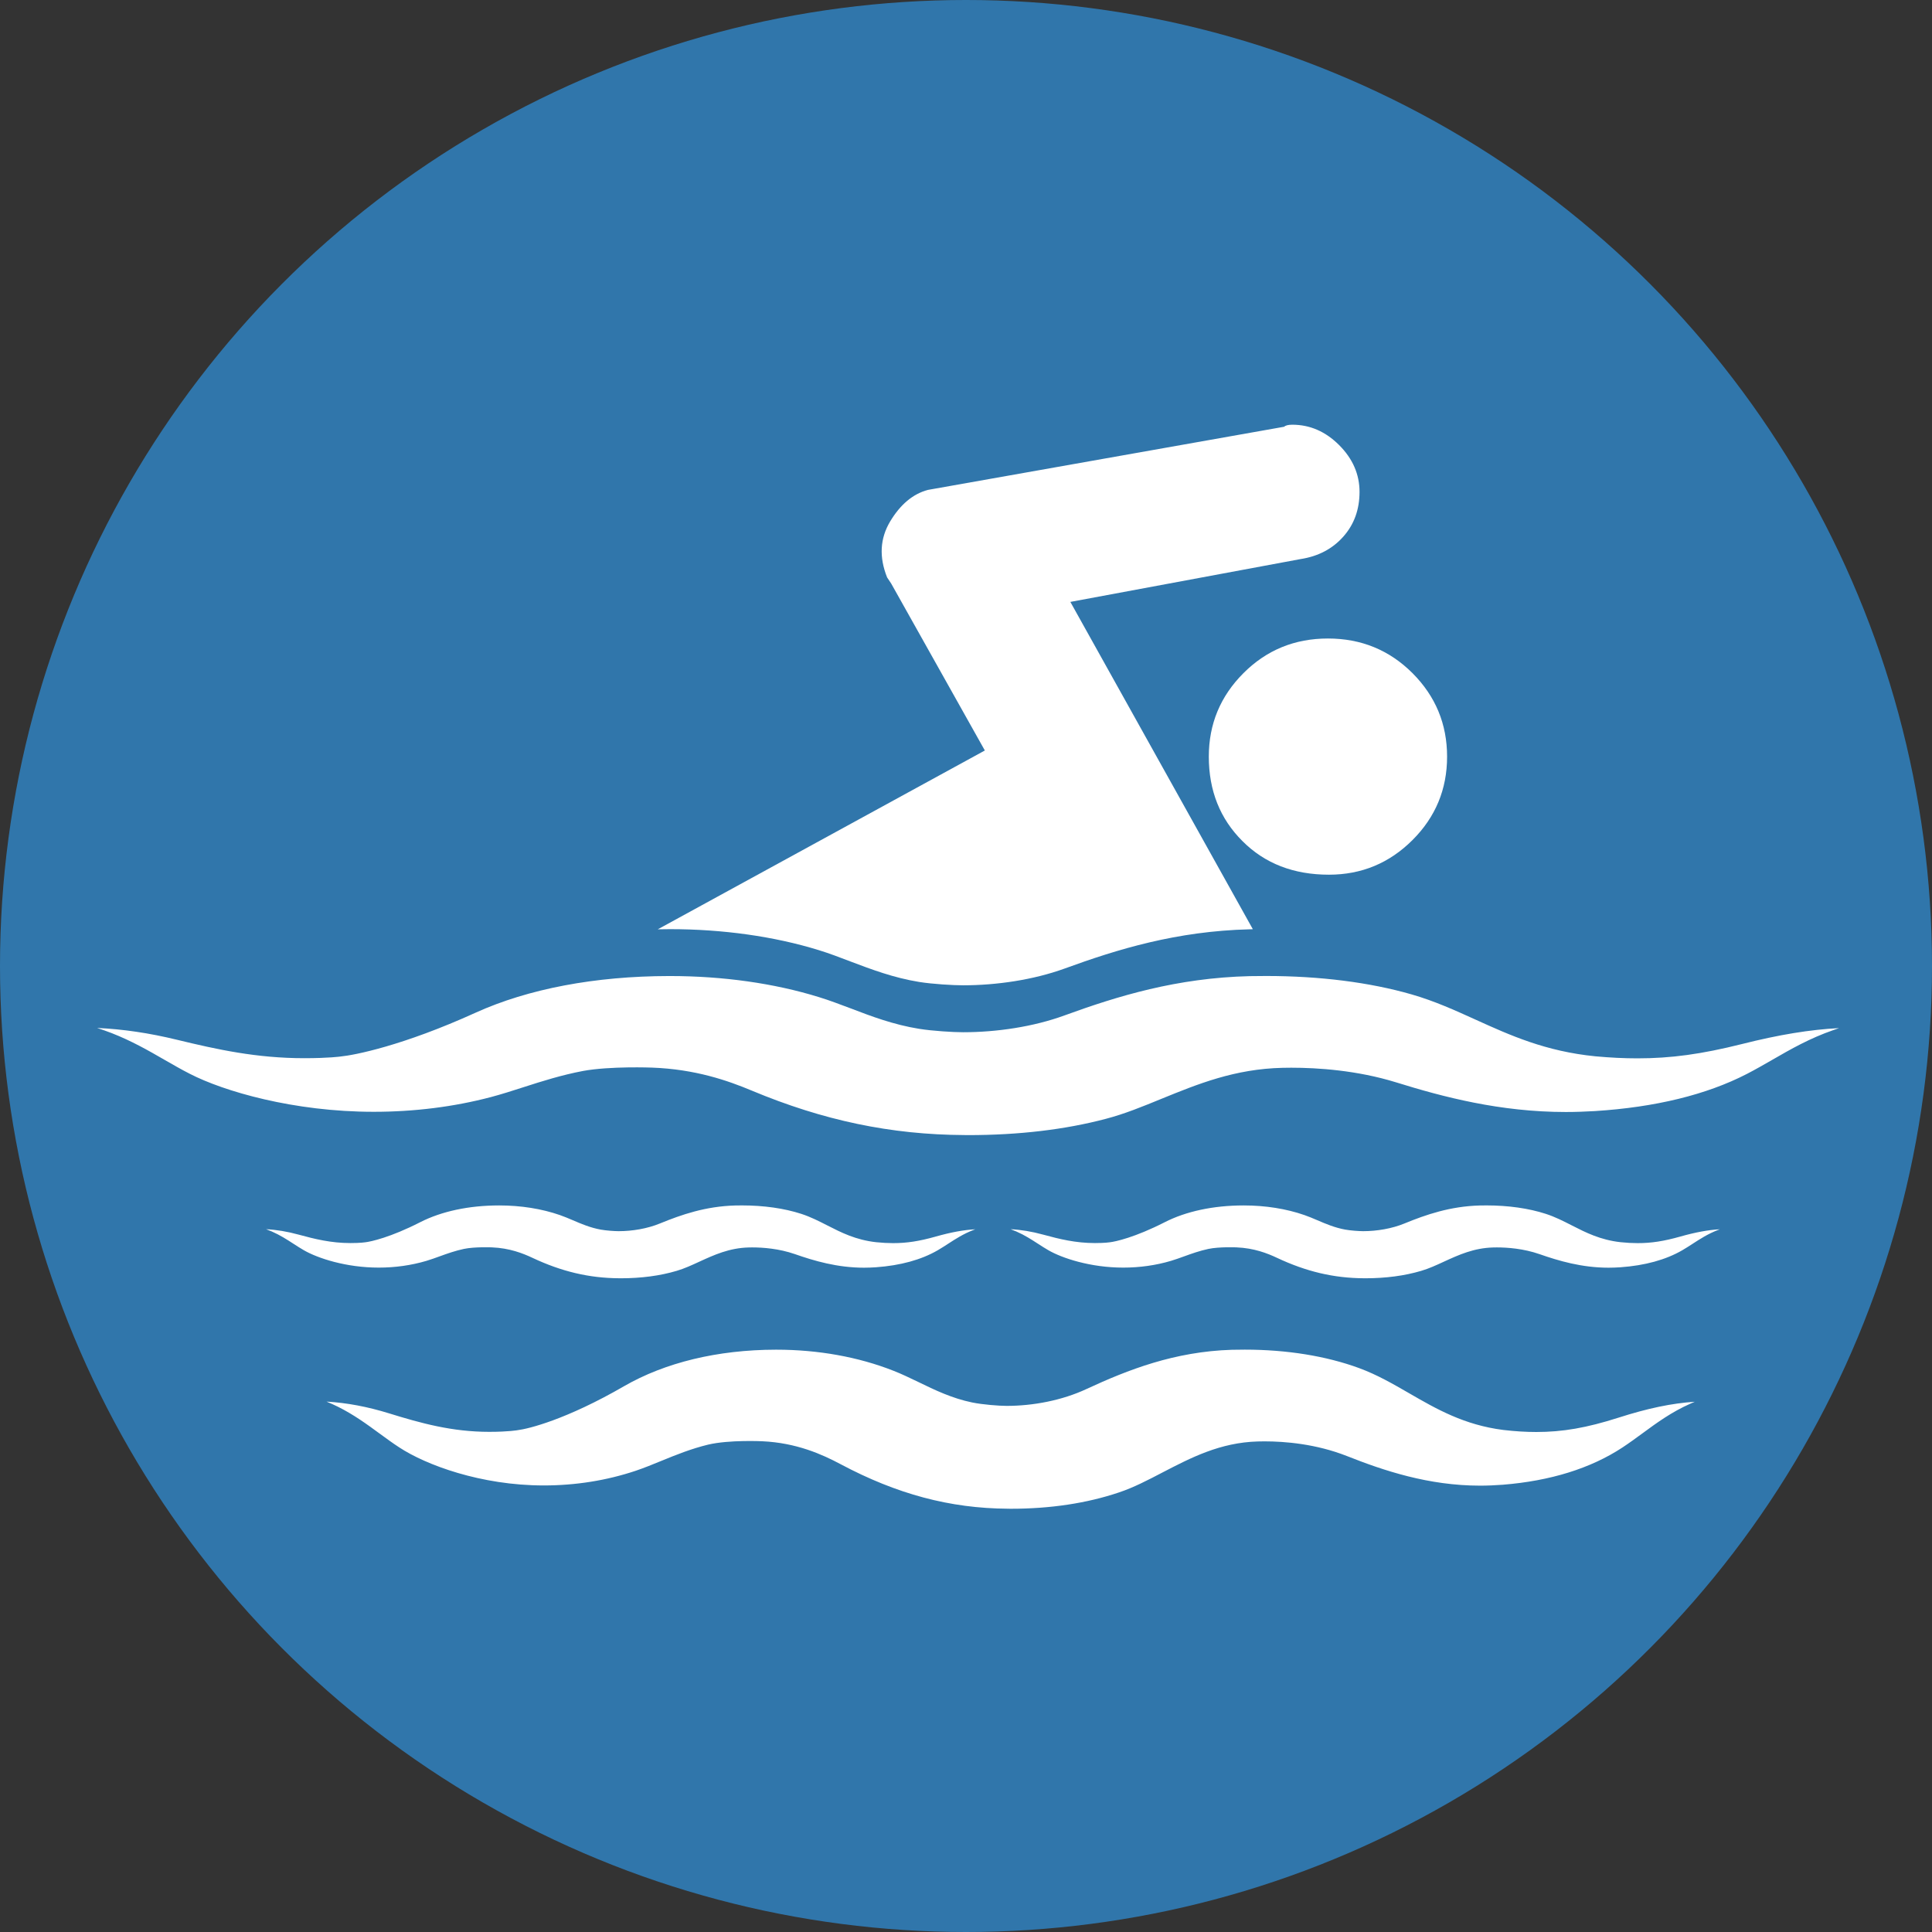
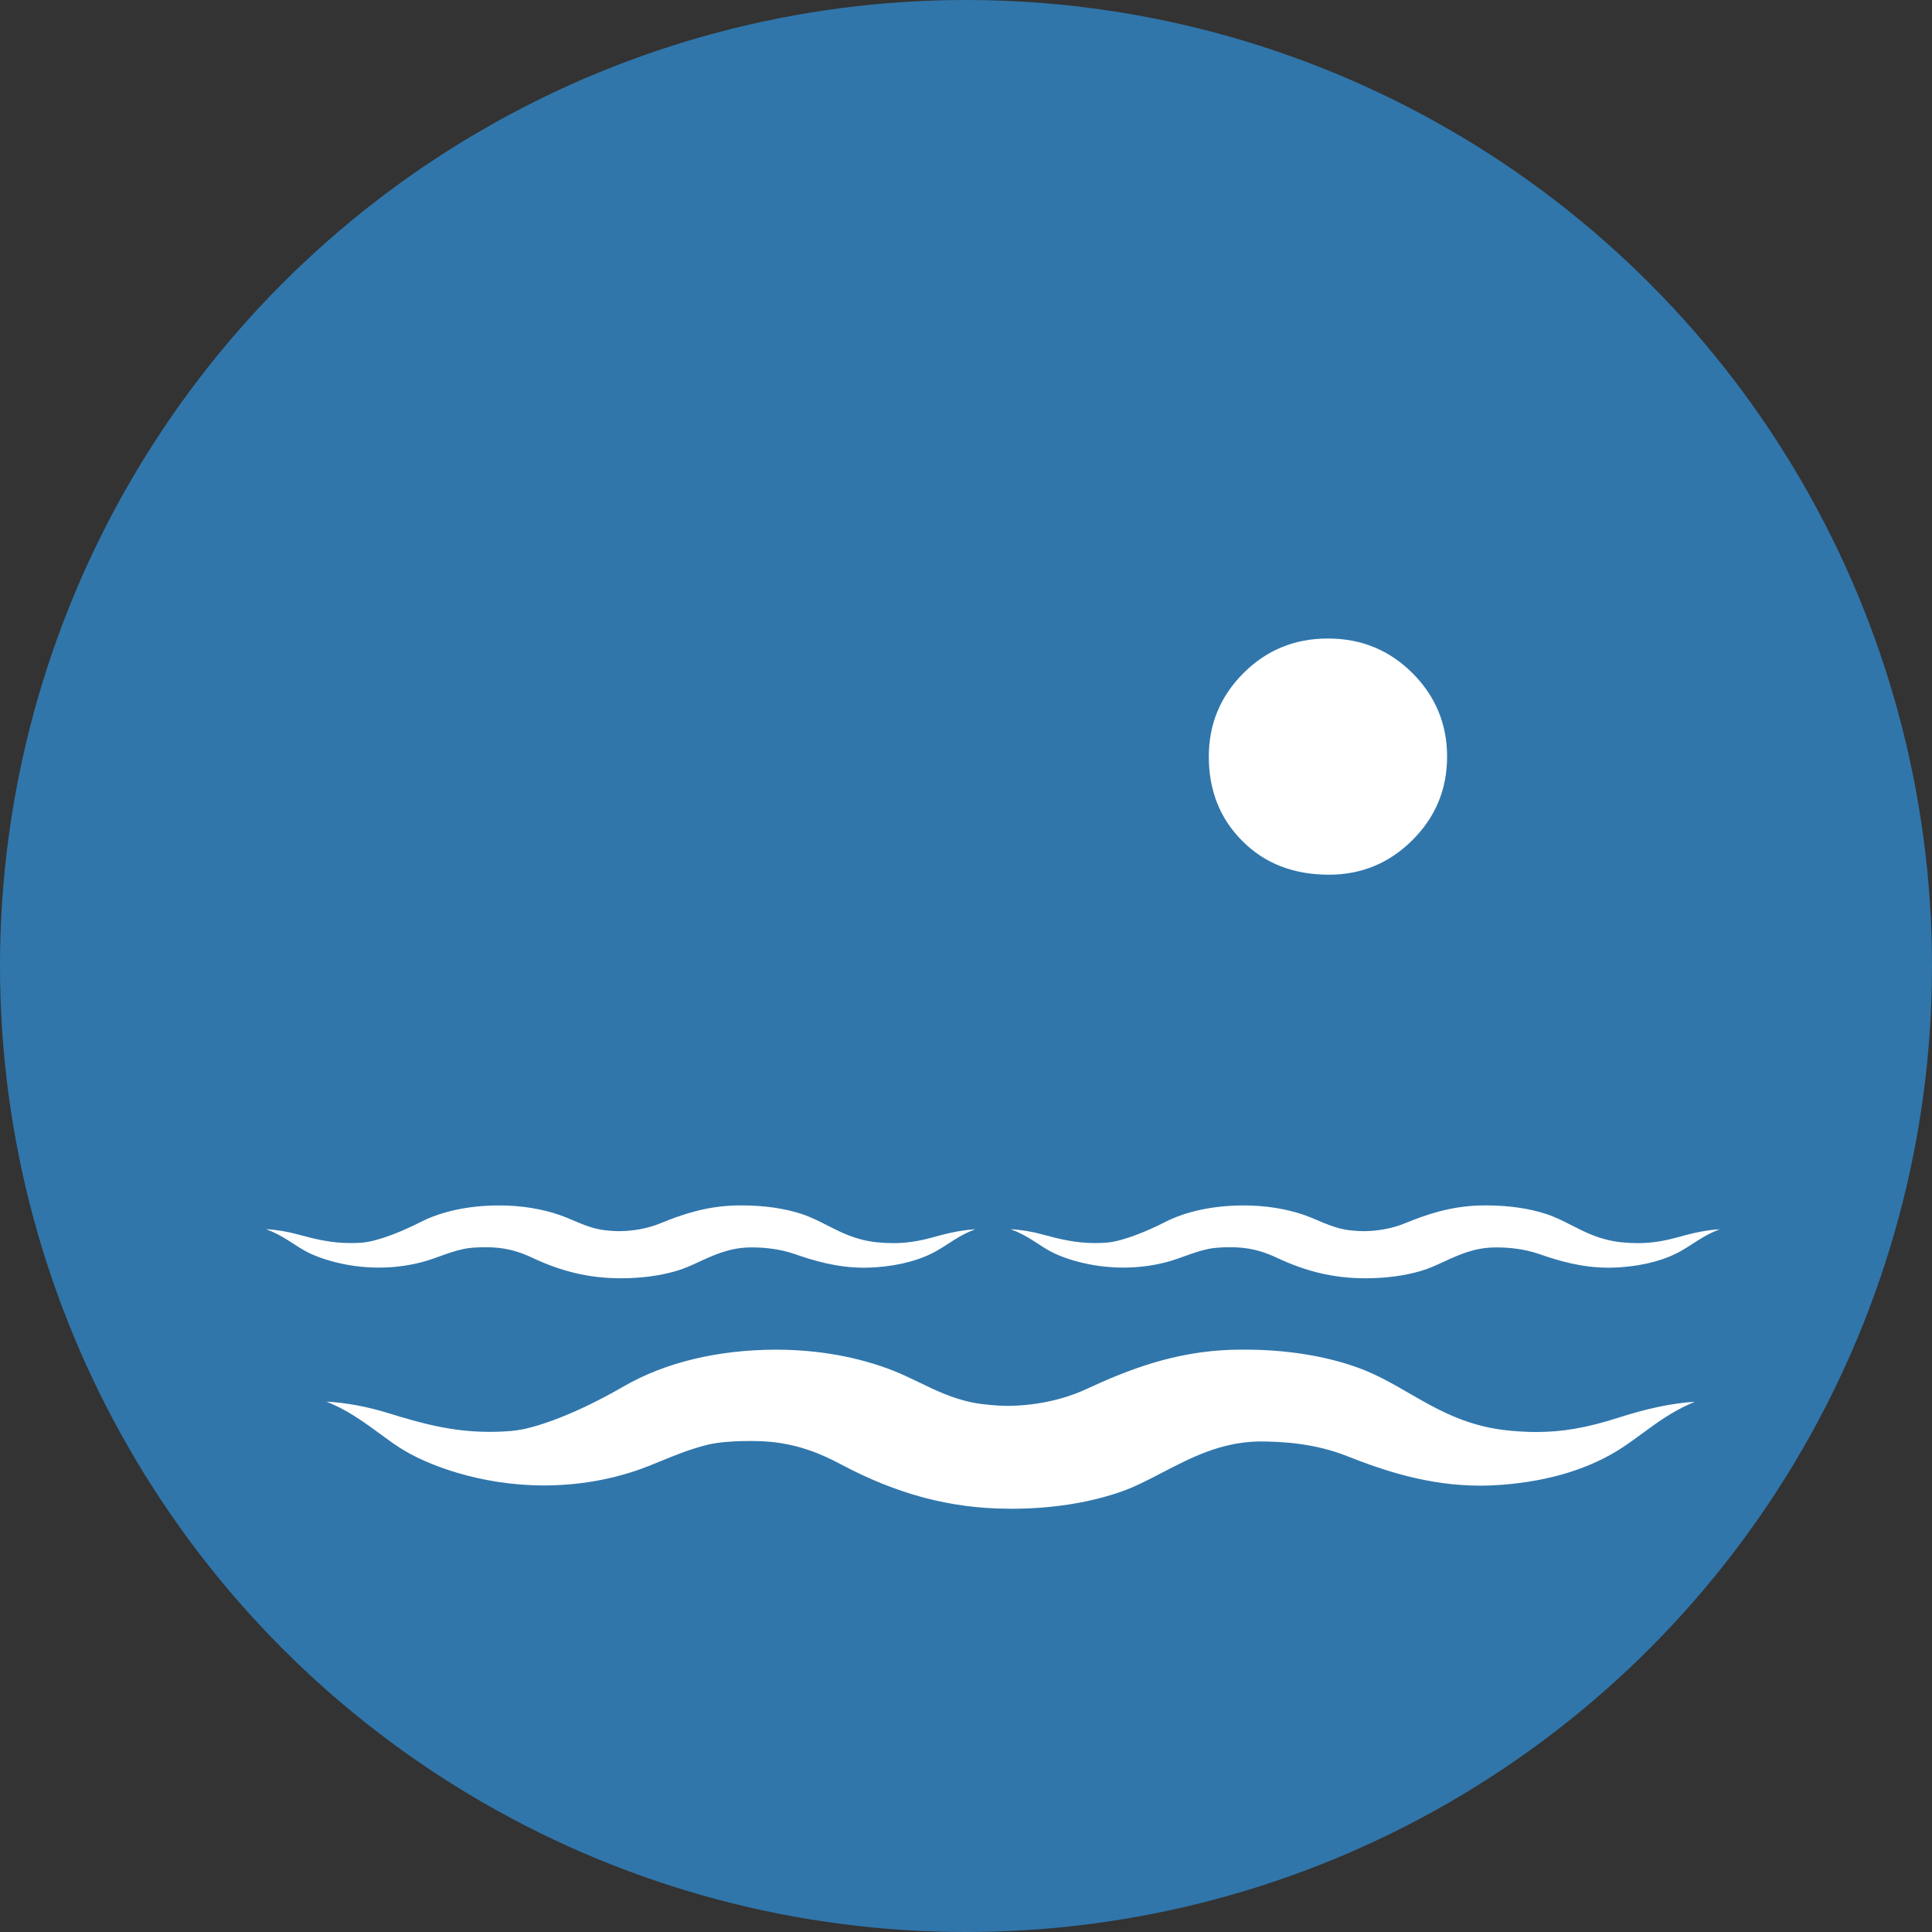
<svg xmlns="http://www.w3.org/2000/svg" xmlns:ns1="http://www.serif.com/" width="100%" height="100%" viewBox="0 0 65 65" xml:space="preserve" style="fill-rule:evenodd;clip-rule:evenodd;stroke-linejoin:round;stroke-miterlimit:2;">
  <rect x="0" y="0" width="65" height="65" fill="#333333" stroke="none" />
  <g transform="matrix(1,0,0,1,-95,-199)">
    <g id="nuoto-in-acque" ns1:id="nuoto in acque" transform="matrix(1,0,0,1,25.18,174)">
      <g transform="matrix(1,0,0,1,-0.18,0)">
        <circle cx="102.5" cy="57.5" r="32.5" style="fill:rgb(48,118,171);" />
      </g>
      <g transform="matrix(0.967,0,0,0.967,3.861,3.043)">
        <g transform="matrix(1.771,0,0,1.771,-180,-48.809)">
-           <path d="M174.373,60.892C173.575,61.092 172.979,61.173 172.319,61.173C172.058,61.173 171.789,61.16 171.495,61.133C170.517,61.036 169.818,60.72 169.144,60.414C168.729,60.226 168.338,60.048 167.885,59.917C167.063,59.68 166.077,59.555 165.029,59.555C164.921,59.555 164.811,59.556 164.702,59.558C163.269,59.593 162.108,59.95 161.067,60.329C160.456,60.553 159.731,60.66 159.073,60.66C158.875,60.66 158.471,60.635 158.209,60.593C157.707,60.512 157.275,60.349 156.858,60.189C156.644,60.109 156.442,60.031 156.237,59.969C155.362,59.698 154.352,59.556 153.315,59.556L153.293,59.556C151.842,59.558 150.529,59.808 149.498,60.275C148.061,60.928 147.112,61.111 146.842,61.137C146.842,61.137 146.615,61.17 146.129,61.17C145.196,61.17 144.417,60.999 143.634,60.809C143.084,60.675 142.567,60.599 142.06,60.576C142.158,60.608 142.252,60.641 142.343,60.676C142.74,60.831 143.067,61.019 143.383,61.201C143.553,61.298 143.712,61.391 143.882,61.477C144.546,61.819 145.917,62.223 147.494,62.223C148.294,62.223 149.07,62.125 149.796,61.934C150.01,61.877 150.219,61.81 150.439,61.739C150.805,61.621 151.185,61.501 151.605,61.421C152.136,61.323 152.96,61.355 152.96,61.355C153.815,61.386 154.456,61.612 154.917,61.805C156.326,62.394 157.654,62.673 159.099,62.68L159.172,62.681C160.166,62.681 161.075,62.573 161.874,62.362C162.246,62.265 162.602,62.119 162.977,61.965C163.682,61.678 164.411,61.38 165.35,61.359C165.406,61.358 165.463,61.357 165.521,61.357C166.035,61.357 166.81,61.407 167.578,61.644C168.503,61.932 169.622,62.227 170.914,62.227C171.101,62.227 171.293,62.22 171.483,62.209C172.671,62.134 173.676,61.888 174.469,61.48C174.639,61.392 174.799,61.3 174.968,61.203C175.33,60.994 175.704,60.779 176.175,60.616C176.21,60.603 176.247,60.591 176.282,60.579C175.712,60.608 175.107,60.707 174.373,60.892Z" style="fill:white;" />
-         </g>
+           </g>
        <g transform="matrix(1.391,0,0,1.771,-118.035,-35.809)">
-           <path d="M174.373,60.892C173.575,61.092 172.979,61.173 172.319,61.173C172.058,61.173 171.789,61.16 171.495,61.133C170.517,61.036 169.818,60.72 169.144,60.414C168.729,60.226 168.338,60.048 167.885,59.917C167.063,59.68 166.077,59.555 165.029,59.555C164.921,59.555 164.811,59.556 164.702,59.558C163.269,59.593 162.108,59.95 161.067,60.329C160.456,60.553 159.731,60.66 159.073,60.66C158.875,60.66 158.471,60.635 158.209,60.593C157.707,60.512 157.275,60.349 156.858,60.189C156.644,60.109 156.442,60.031 156.237,59.969C155.362,59.698 154.352,59.556 153.315,59.556L153.293,59.556C151.842,59.558 150.529,59.808 149.498,60.275C148.061,60.928 147.112,61.111 146.842,61.137C146.842,61.137 146.615,61.17 146.129,61.17C145.196,61.17 144.417,60.999 143.634,60.809C143.084,60.675 142.567,60.599 142.06,60.576C142.158,60.608 142.252,60.641 142.343,60.676C142.74,60.831 143.067,61.019 143.383,61.201C143.553,61.298 143.712,61.391 143.882,61.477C144.546,61.819 145.917,62.223 147.494,62.223C148.294,62.223 149.07,62.125 149.796,61.934C150.01,61.877 150.219,61.81 150.439,61.739C150.805,61.621 151.185,61.501 151.605,61.421C152.136,61.323 152.96,61.355 152.96,61.355C153.815,61.386 154.456,61.612 154.917,61.805C156.326,62.394 157.654,62.673 159.099,62.68L159.172,62.681C160.166,62.681 161.075,62.573 161.874,62.362C162.246,62.265 162.602,62.119 162.977,61.965C163.682,61.678 164.411,61.38 165.35,61.359C165.406,61.358 165.463,61.357 165.521,61.357C166.035,61.357 166.81,61.407 167.578,61.644C168.503,61.932 169.622,62.227 170.914,62.227C171.101,62.227 171.293,62.22 171.483,62.209C172.671,62.134 173.676,61.888 174.469,61.48C174.639,61.392 174.799,61.3 174.968,61.203C175.33,60.994 175.704,60.779 176.175,60.616C176.21,60.603 176.247,60.591 176.282,60.579C175.712,60.608 175.107,60.707 174.373,60.892Z" style="fill:white;" />
+           <path d="M174.373,60.892C173.575,61.092 172.979,61.173 172.319,61.173C172.058,61.173 171.789,61.16 171.495,61.133C170.517,61.036 169.818,60.72 169.144,60.414C168.729,60.226 168.338,60.048 167.885,59.917C167.063,59.68 166.077,59.555 165.029,59.555C164.921,59.555 164.811,59.556 164.702,59.558C163.269,59.593 162.108,59.95 161.067,60.329C160.456,60.553 159.731,60.66 159.073,60.66C158.875,60.66 158.471,60.635 158.209,60.593C157.707,60.512 157.275,60.349 156.858,60.189C156.644,60.109 156.442,60.031 156.237,59.969C155.362,59.698 154.352,59.556 153.315,59.556L153.293,59.556C151.842,59.558 150.529,59.808 149.498,60.275C148.061,60.928 147.112,61.111 146.842,61.137C146.842,61.137 146.615,61.17 146.129,61.17C145.196,61.17 144.417,60.999 143.634,60.809C143.084,60.675 142.567,60.599 142.06,60.576C142.158,60.608 142.252,60.641 142.343,60.676C142.74,60.831 143.067,61.019 143.383,61.201C143.553,61.298 143.712,61.391 143.882,61.477C144.546,61.819 145.917,62.223 147.494,62.223C148.294,62.223 149.07,62.125 149.796,61.934C150.01,61.877 150.219,61.81 150.439,61.739C150.805,61.621 151.185,61.501 151.605,61.421C152.136,61.323 152.96,61.355 152.96,61.355C153.815,61.386 154.456,61.612 154.917,61.805C156.326,62.394 157.654,62.673 159.099,62.68L159.172,62.681C160.166,62.681 161.075,62.573 161.874,62.362C162.246,62.265 162.602,62.119 162.977,61.965C163.682,61.678 164.411,61.38 165.35,61.359C166.035,61.357 166.81,61.407 167.578,61.644C168.503,61.932 169.622,62.227 170.914,62.227C171.101,62.227 171.293,62.22 171.483,62.209C172.671,62.134 173.676,61.888 174.469,61.48C174.639,61.392 174.799,61.3 174.968,61.203C175.33,60.994 175.704,60.779 176.175,60.616C176.21,60.603 176.247,60.591 176.282,60.579C175.712,60.608 175.107,60.707 174.373,60.892Z" style="fill:white;" />
        </g>
        <g transform="matrix(0.721,0,0,0.811,-24.958,16.346)">
          <path d="M174.373,60.892C173.575,61.092 172.979,61.173 172.319,61.173C172.058,61.173 171.789,61.16 171.495,61.133C170.517,61.036 169.818,60.72 169.144,60.414C168.729,60.226 168.338,60.048 167.885,59.917C167.063,59.68 166.077,59.555 165.029,59.555C164.921,59.555 164.811,59.556 164.702,59.558C163.269,59.593 162.108,59.95 161.067,60.329C160.456,60.553 159.731,60.66 159.073,60.66C158.875,60.66 158.471,60.635 158.209,60.593C157.707,60.512 157.275,60.349 156.858,60.189C156.644,60.109 156.442,60.031 156.237,59.969C155.362,59.698 154.352,59.556 153.315,59.556L153.293,59.556C151.842,59.558 150.529,59.808 149.498,60.275C148.061,60.928 147.112,61.111 146.842,61.137C146.842,61.137 146.615,61.17 146.129,61.17C145.196,61.17 144.417,60.999 143.634,60.809C143.084,60.675 142.567,60.599 142.06,60.576C142.158,60.608 142.252,60.641 142.343,60.676C142.74,60.831 143.067,61.019 143.383,61.201C143.553,61.298 143.712,61.391 143.882,61.477C144.546,61.819 145.917,62.223 147.494,62.223C148.294,62.223 149.07,62.125 149.796,61.934C150.01,61.877 150.219,61.81 150.439,61.739C150.805,61.621 151.185,61.501 151.605,61.421C152.136,61.323 152.96,61.355 152.96,61.355C153.815,61.386 154.456,61.612 154.917,61.805C156.326,62.394 157.654,62.673 159.099,62.68L159.172,62.681C160.166,62.681 161.075,62.573 161.874,62.362C162.246,62.265 162.602,62.119 162.977,61.965C163.682,61.678 164.411,61.38 165.35,61.359C165.406,61.358 165.463,61.357 165.521,61.357C166.035,61.357 166.81,61.407 167.578,61.644C168.503,61.932 169.622,62.227 170.914,62.227C171.101,62.227 171.293,62.22 171.483,62.209C172.671,62.134 173.676,61.888 174.469,61.48C174.639,61.392 174.799,61.3 174.968,61.203C175.33,60.994 175.704,60.779 176.175,60.616C176.21,60.603 176.247,60.591 176.282,60.579C175.712,60.608 175.107,60.707 174.373,60.892Z" style="fill:white;" />
        </g>
        <g transform="matrix(0.721,0,0,0.811,0.946,16.346)">
          <path d="M174.373,60.892C173.575,61.092 172.979,61.173 172.319,61.173C172.058,61.173 171.789,61.16 171.495,61.133C170.517,61.036 169.818,60.72 169.144,60.414C168.729,60.226 168.338,60.048 167.885,59.917C167.063,59.68 166.077,59.555 165.029,59.555C164.921,59.555 164.811,59.556 164.702,59.558C163.269,59.593 162.108,59.95 161.067,60.329C160.456,60.553 159.731,60.66 159.073,60.66C158.875,60.66 158.471,60.635 158.209,60.593C157.707,60.512 157.275,60.349 156.858,60.189C156.644,60.109 156.442,60.031 156.237,59.969C155.362,59.698 154.352,59.556 153.315,59.556L153.293,59.556C151.842,59.558 150.529,59.808 149.498,60.275C148.061,60.928 147.112,61.111 146.842,61.137C146.842,61.137 146.615,61.17 146.129,61.17C145.196,61.17 144.417,60.999 143.634,60.809C143.084,60.675 142.567,60.599 142.06,60.576C142.158,60.608 142.252,60.641 142.343,60.676C142.74,60.831 143.067,61.019 143.383,61.201C143.553,61.298 143.712,61.391 143.882,61.477C144.546,61.819 145.917,62.223 147.494,62.223C148.294,62.223 149.07,62.125 149.796,61.934C150.01,61.877 150.219,61.81 150.439,61.739C150.805,61.621 151.185,61.501 151.605,61.421C152.136,61.323 152.96,61.355 152.96,61.355C153.815,61.386 154.456,61.612 154.917,61.805C156.326,62.394 157.654,62.673 159.099,62.68L159.172,62.681C160.166,62.681 161.075,62.573 161.874,62.362C162.246,62.265 162.602,62.119 162.977,61.965C163.682,61.678 164.411,61.38 165.35,61.359C165.406,61.358 165.463,61.357 165.521,61.357C166.035,61.357 166.81,61.407 167.578,61.644C168.503,61.932 169.622,62.227 170.914,62.227C171.101,62.227 171.293,62.22 171.483,62.209C172.671,62.134 173.676,61.888 174.469,61.48C174.639,61.392 174.799,61.3 174.968,61.203C175.33,60.994 175.704,60.779 176.175,60.616C176.21,60.603 176.247,60.591 176.282,60.579C175.712,60.608 175.107,60.707 174.373,60.892Z" style="fill:white;" />
        </g>
        <g transform="matrix(1.771,0,0,1.771,-180,-48.809)">
-           <path d="M164.765,58.636L164.702,58.638C163.269,58.673 162.108,59.029 161.067,59.409C160.456,59.631 159.731,59.738 159.073,59.738C158.875,59.738 158.471,59.714 158.209,59.672C157.707,59.59 157.275,59.427 156.858,59.269C156.644,59.187 156.442,59.11 156.237,59.047C155.362,58.777 154.352,58.635 153.315,58.635L153.075,58.638L159.5,55.125L157.66,51.845L157.58,51.725C157.42,51.325 157.44,50.959 157.64,50.625C157.84,50.292 158.086,50.085 158.38,50.006L165.38,48.765C165.407,48.739 165.46,48.725 165.54,48.725C165.887,48.725 166.194,48.859 166.46,49.125C166.727,49.392 166.861,49.699 166.861,50.045C166.861,50.392 166.754,50.686 166.541,50.925C166.328,51.165 166.047,51.312 165.7,51.365L161.18,52.206L164.765,58.636Z" style="fill:white;" />
-         </g>
+           </g>
        <g transform="matrix(1.771,0,0,1.771,-180,-48.809)">
          <path d="M166.26,57.565C166.9,57.565 167.447,57.338 167.901,56.885C168.354,56.433 168.581,55.886 168.581,55.246C168.581,54.605 168.354,54.059 167.901,53.605C167.447,53.152 166.894,52.925 166.24,52.925C165.586,52.925 165.034,53.152 164.581,53.605C164.127,54.059 163.9,54.605 163.9,55.246C163.9,55.912 164.12,56.466 164.561,56.905C165,57.346 165.567,57.565 166.26,57.565Z" style="fill:white;" />
        </g>
      </g>
    </g>
  </g>
</svg>